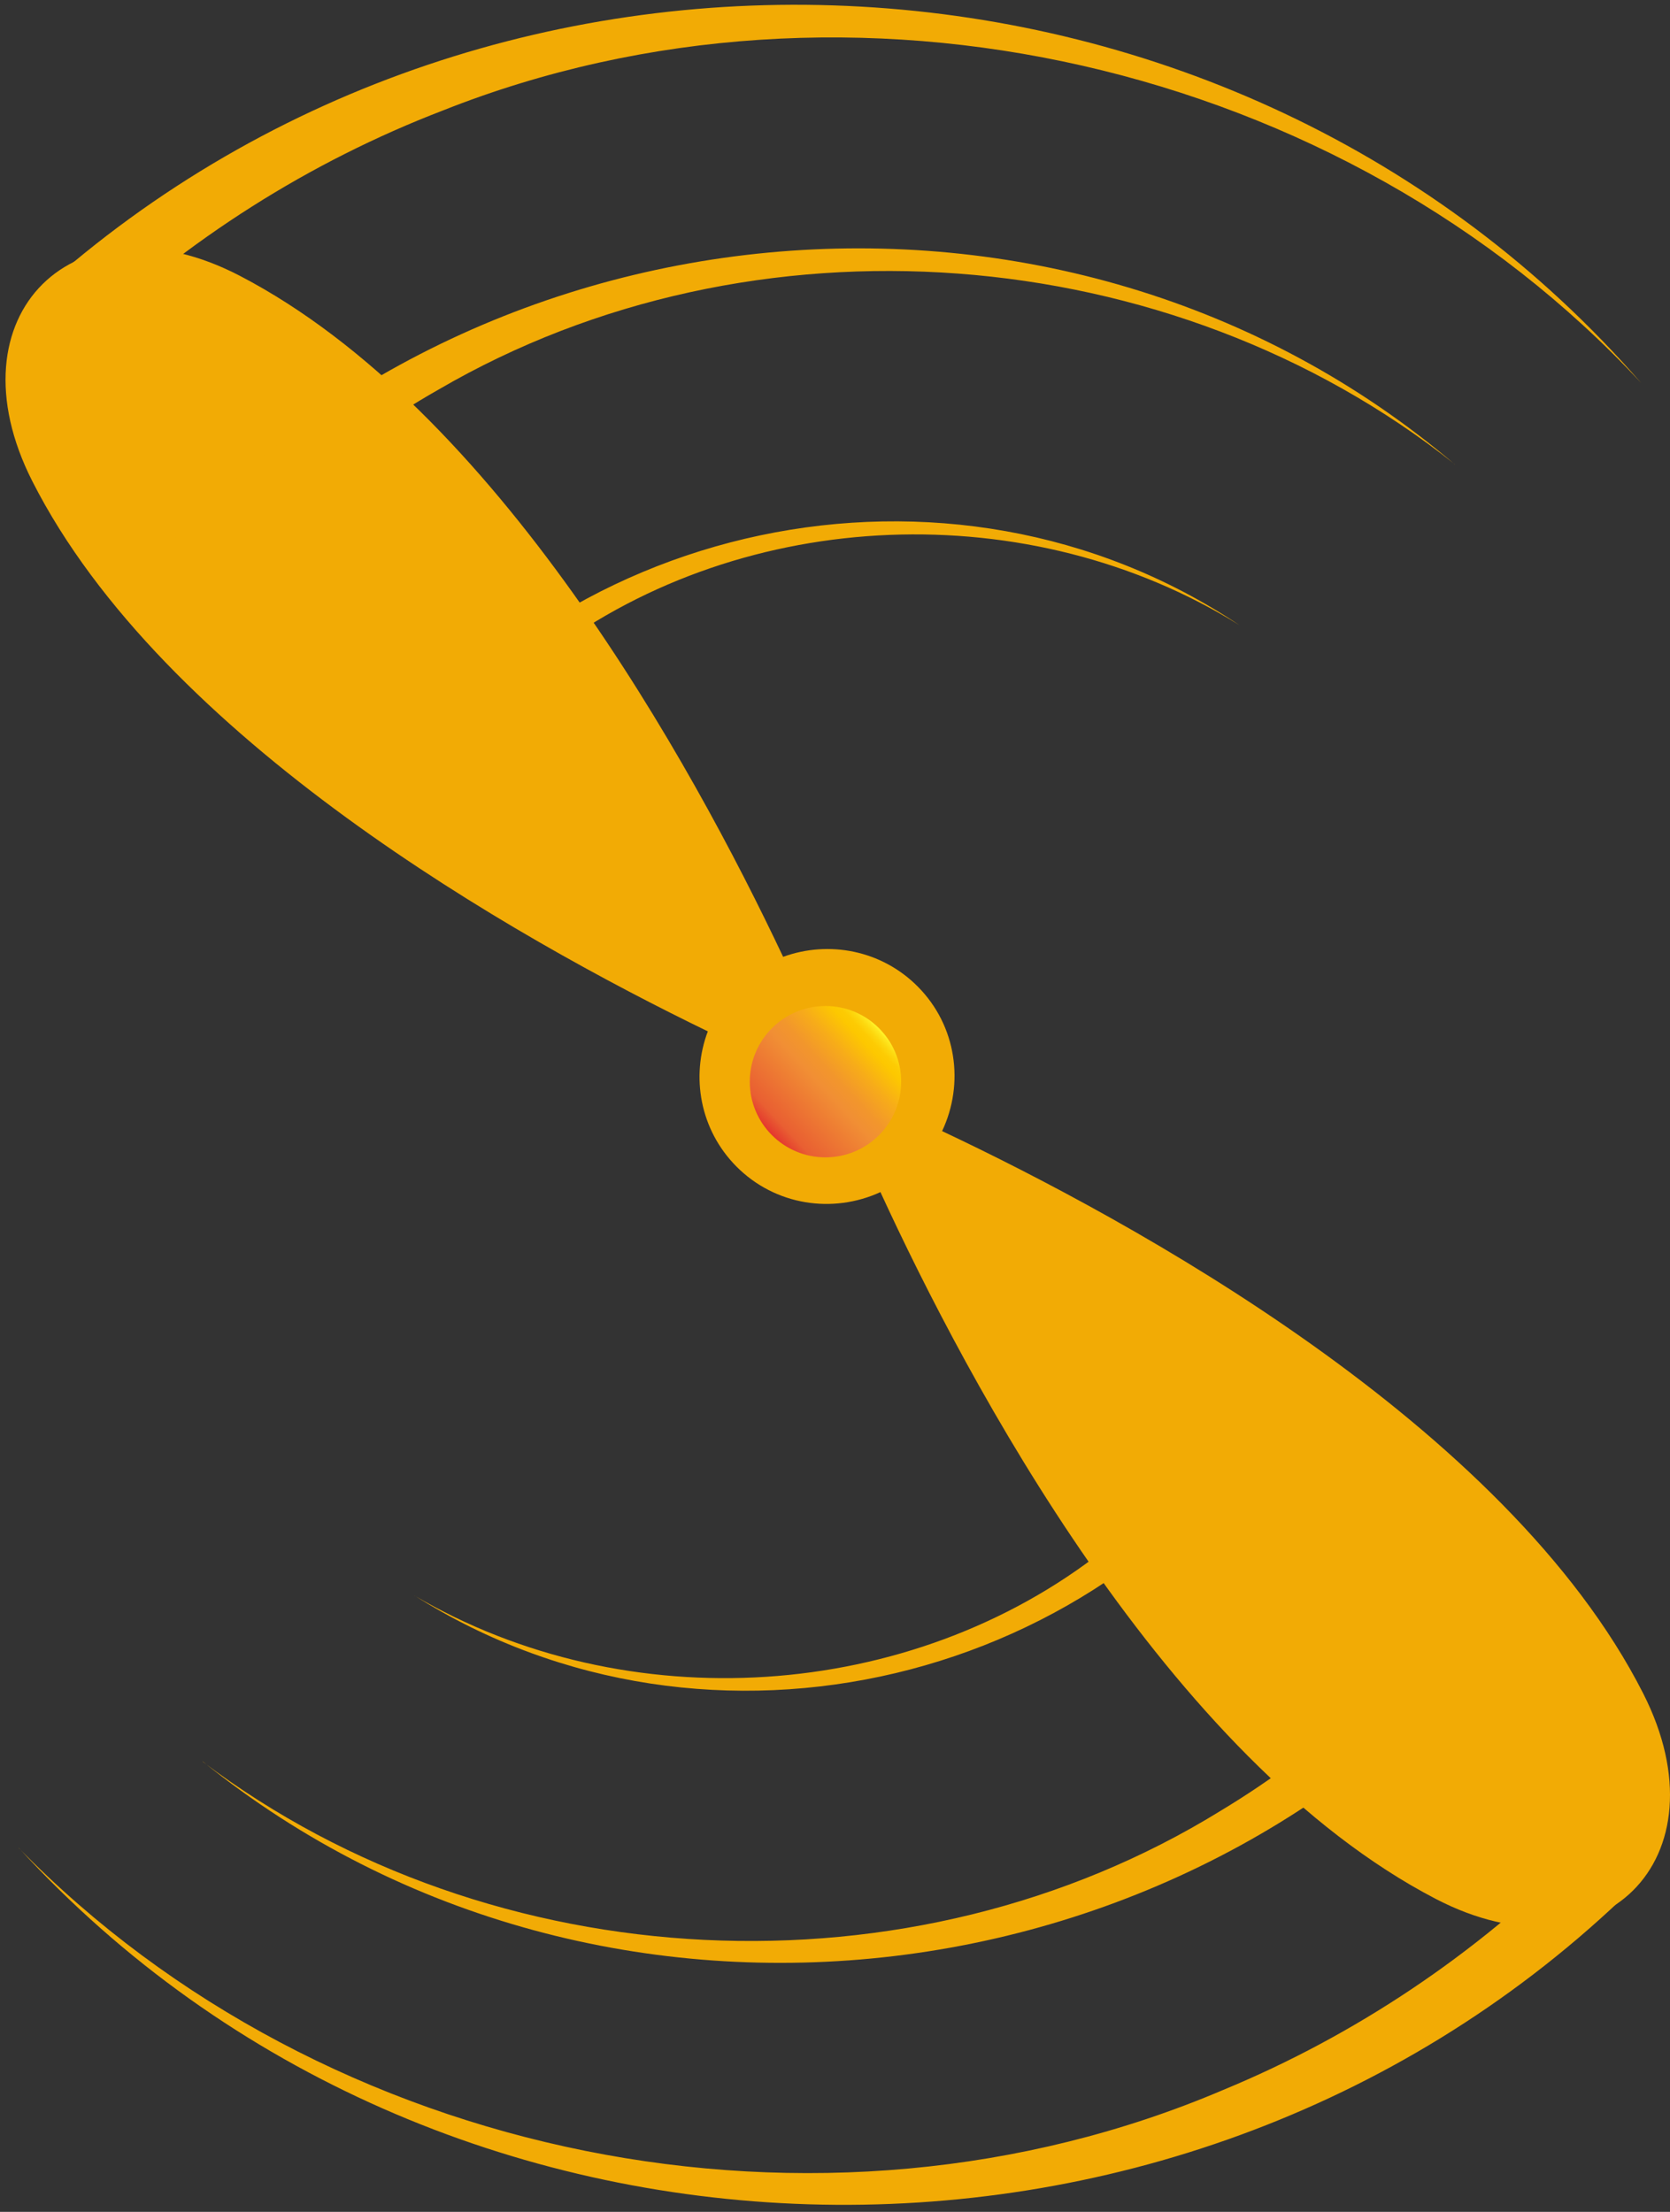
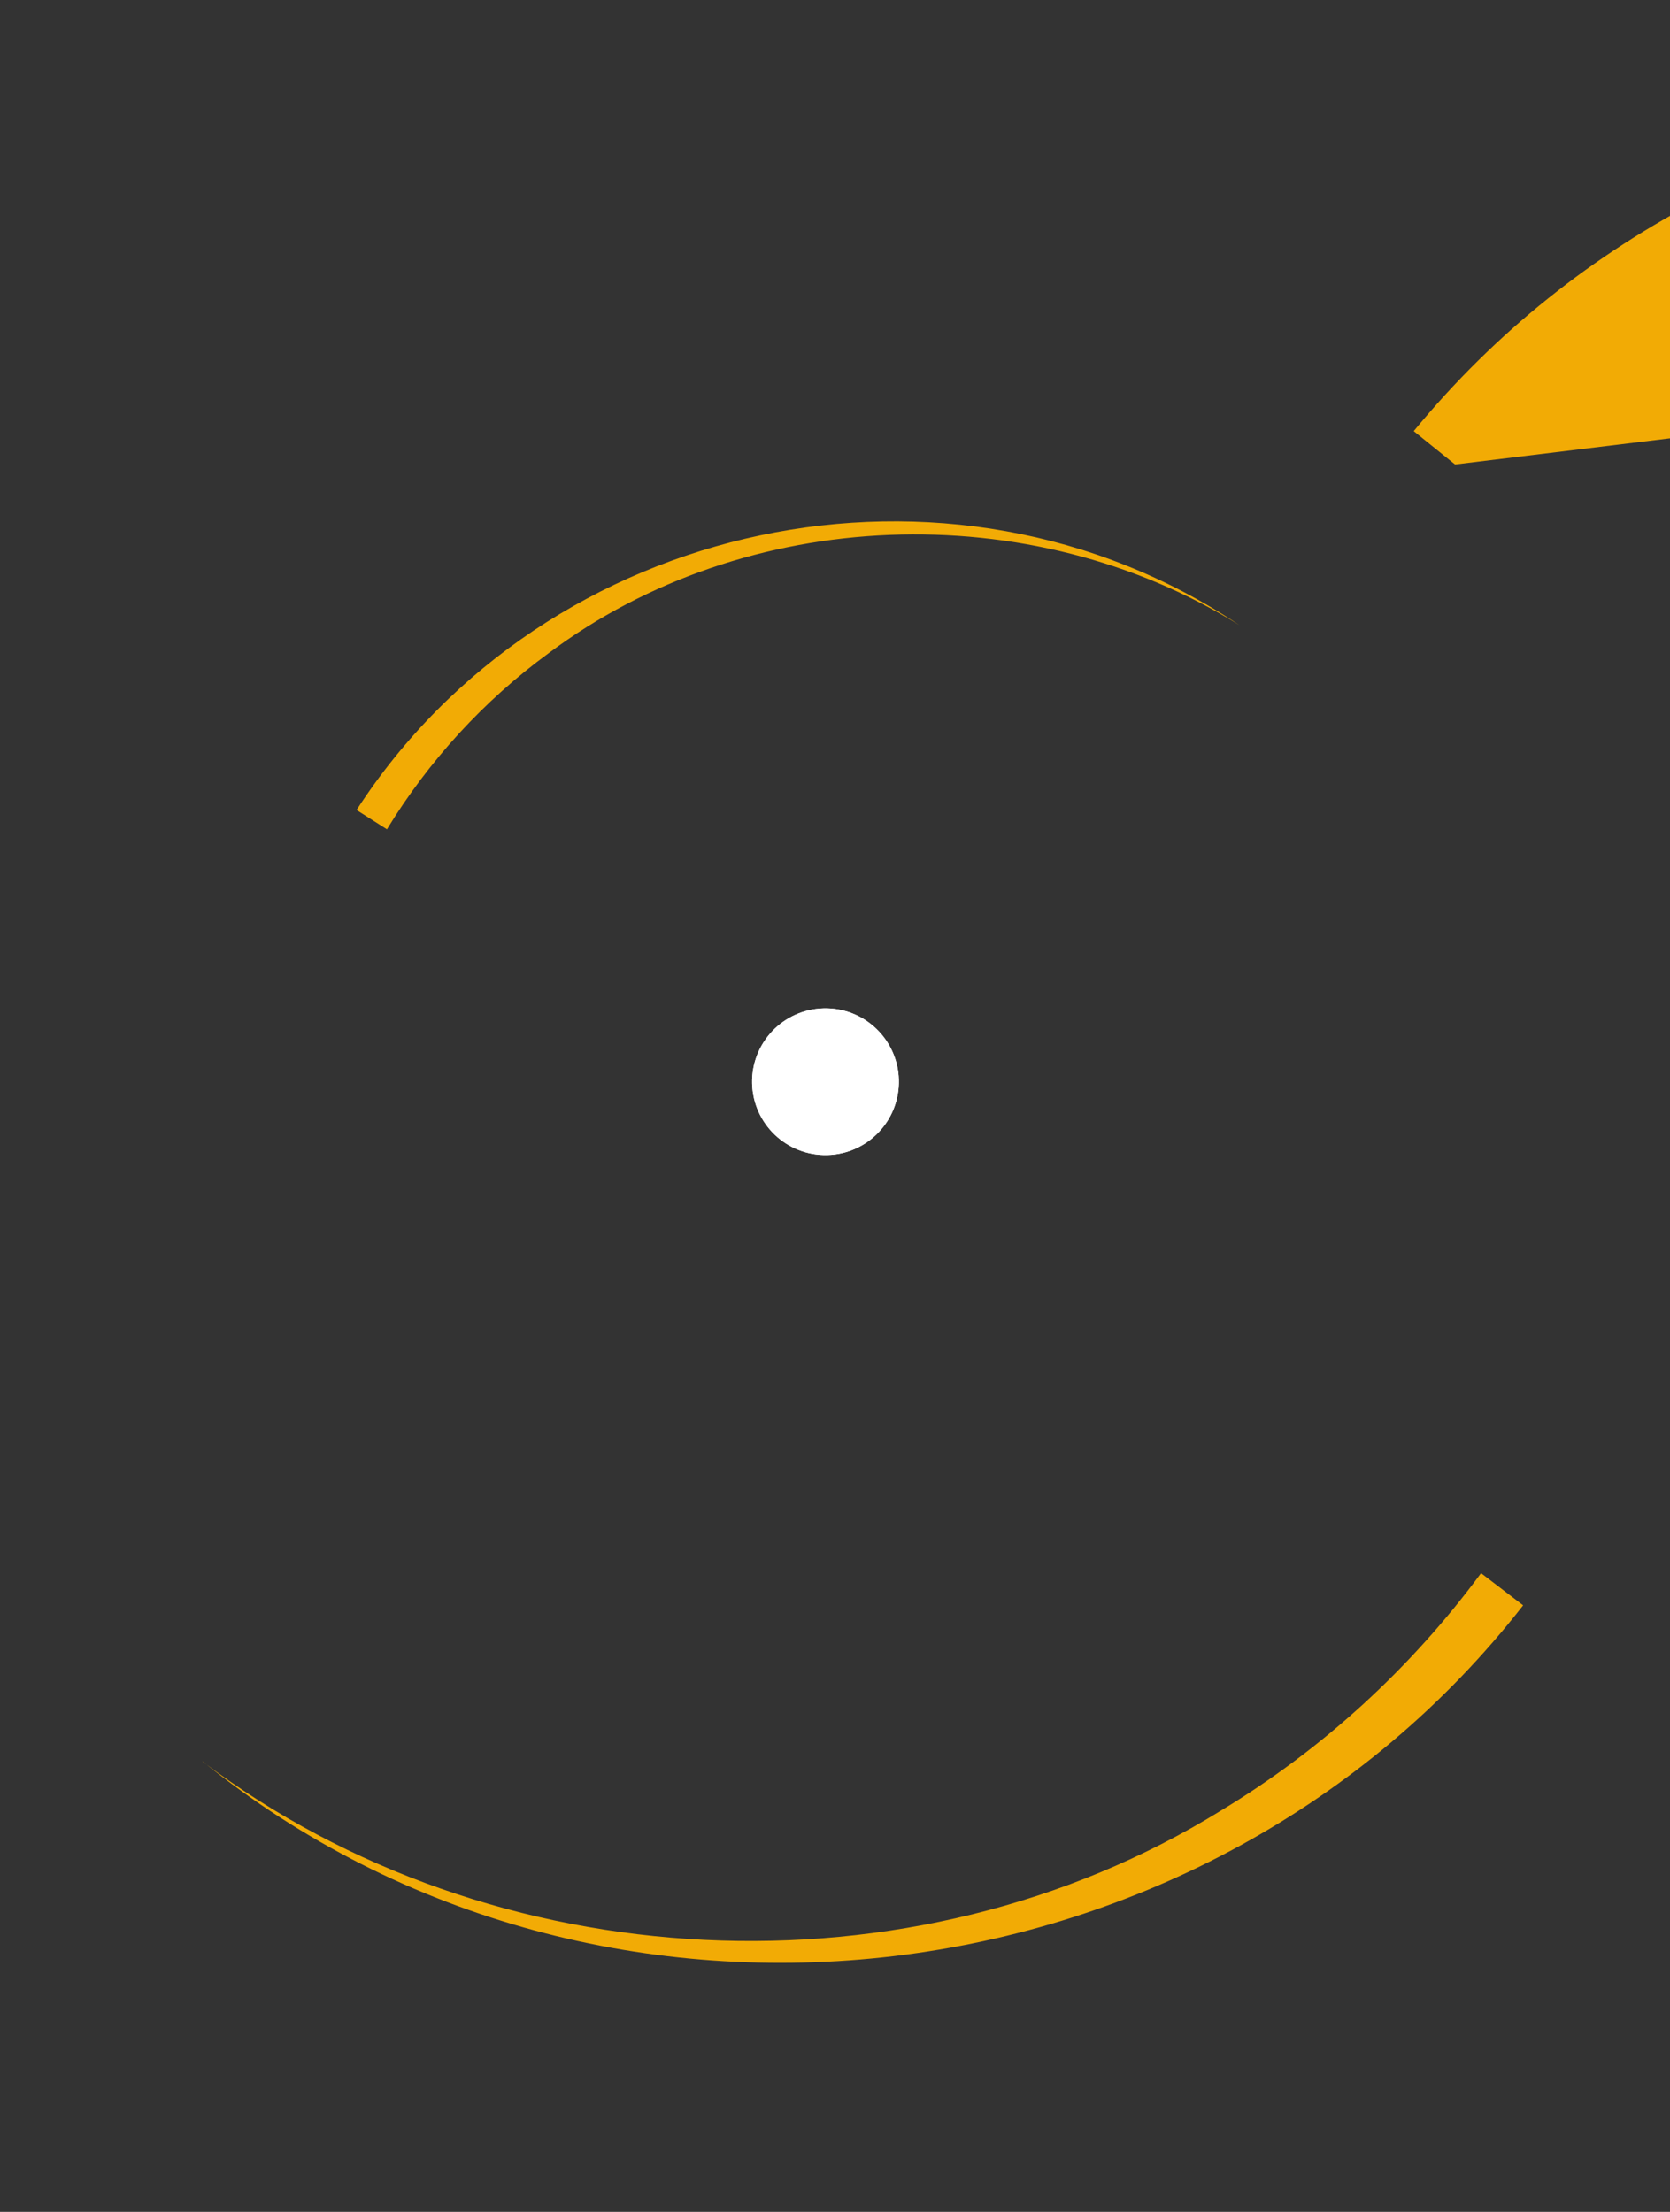
<svg xmlns="http://www.w3.org/2000/svg" id="Calque_2" viewBox="0 0 129.74 171.87">
  <rect x="0" y="0" width="129.74" height="171.87" fill="#333333" stroke="none" />
  <defs>
    <linearGradient id="Dégradé_sans_nom_2" data-name="Dégradé sans nom 2" x1="68.32" y1="80.15" x2="59.71" y2="88.17" gradientUnits="userSpaceOnUse">
      <stop offset="0" stop-color="#ffef26" />
      <stop offset="0" stop-color="#fee921" />
      <stop offset=".04" stop-color="#fdd70e" />
      <stop offset=".08" stop-color="#fdcb03" />
      <stop offset=".12" stop-color="#fdc800" />
      <stop offset=".27" stop-color="#f7ac19" />
      <stop offset=".42" stop-color="#f2962c" />
      <stop offset=".52" stop-color="#f18f34" />
      <stop offset=".89" stop-color="#e95f32" />
      <stop offset="1" stop-color="#e3312d" />
    </linearGradient>
  </defs>
  <g>
    <g>
      <path d="M64.25,78.35c-3.15-.07-5.75,2.43-5.82,5.58-.07,3.15,2.43,5.75,5.58,5.82,3.15.07,5.75-2.43,5.82-5.58.07-3.15-2.43-5.75-5.58-5.82Z" fill="#fff" />
-       <path d="M111.54,147.55c-20.82-10.83-36.42-40.3-43.14-54.92-3.69,1.7-8.18,1.05-11.2-2-2.82-2.85-3.54-6.97-2.21-10.49-15.09-7.32-42.33-22.74-52.48-42.75-6.54-12.89,3.3-22.63,16.12-15.96,19.91,10.36,35.05,37.76,42.21,52.92,3.53-1.29,7.65-.53,10.47,2.32,3.02,3.05,3.62,7.55,1.88,11.22,14.55,6.87,43.85,22.77,54.47,43.7,6.54,12.89-3.3,22.63-16.12,15.96Z" fill="#f2ab05" />
    </g>
    <path d="M64.25,89.75c-3.15.07-5.75-2.43-5.82-5.58-.07-3.15,2.43-5.75,5.58-5.82,3.15-.07,5.75,2.43,5.82,5.58.07,3.15-2.43,5.75-5.58,5.82Z" fill="#fff" />
  </g>
  <g>
    <g>
-       <path d="M127.5,29.76C104.33,4.81,66.02-3.96,34.42,8.58c-10.39,3.99-19.91,10.05-27.91,17.67,0,0-3.36-3.66-3.36-3.66C38.84-9.56,95.95-6.52,127.5,29.76h0Z" fill="#f2ab05" />
-       <path d="M113.04,36.09c-22.1-17.58-54.59-20.03-78.95-5.83-8.02,4.56-15.08,10.71-20.7,17.95l-3.21-2.59c25.28-30.78,72.49-35.36,102.85-9.53h0Z" fill="#f2ab05" />
+       <path d="M113.04,36.09l-3.21-2.59c25.28-30.78,72.49-35.36,102.85-9.53h0Z" fill="#f2ab05" />
      <path d="M96.28,48.57c-16.26-10.12-38.34-9.29-53.65,2.18-5.05,3.69-9.33,8.38-12.57,13.69,0,0-2.36-1.5-2.36-1.5,14.7-22.7,46.08-29.42,68.58-14.37h0Z" fill="#f2ab05" />
    </g>
    <g>
-       <path d="M1.45,143.59c23.81,24.35,62.32,32.14,93.59,18.8,10.28-4.25,19.64-10.56,27.46-18.37,0,0,3.45,3.57,3.45,3.57-34.86,33.05-92.03,31.46-124.49-4h0Z" fill="#f2ab05" />
      <path d="M15.75,136.89c22.54,17.02,55.08,18.63,79.07,3.82,7.9-4.76,14.8-11.09,20.24-18.47l3.27,2.5c-24.49,31.42-71.56,37.2-102.57,12.14h0Z" fill="#f2ab05" />
-       <path d="M32.19,123.98c16.51,9.7,38.56,8.31,53.58-3.54,4.96-3.82,9.12-8.62,12.22-14l2.4,1.43c-14.11,23.07-45.32,30.59-68.19,16.11h0Z" fill="#f2ab05" />
    </g>
  </g>
-   <circle cx="64.13" cy="84.05" r="5.88" fill="url(#Dégradé_sans_nom_2)" />
</svg>